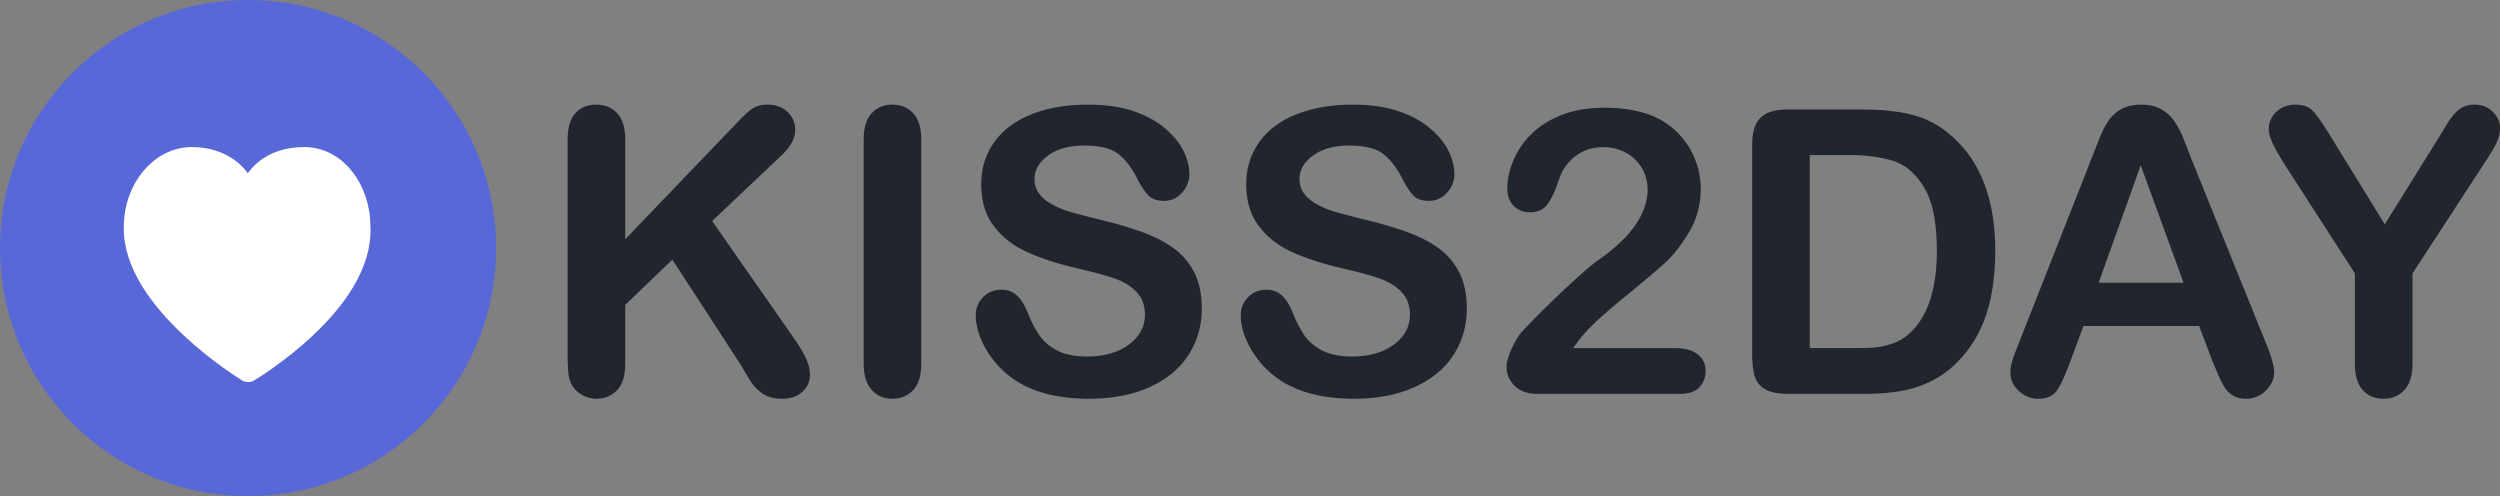
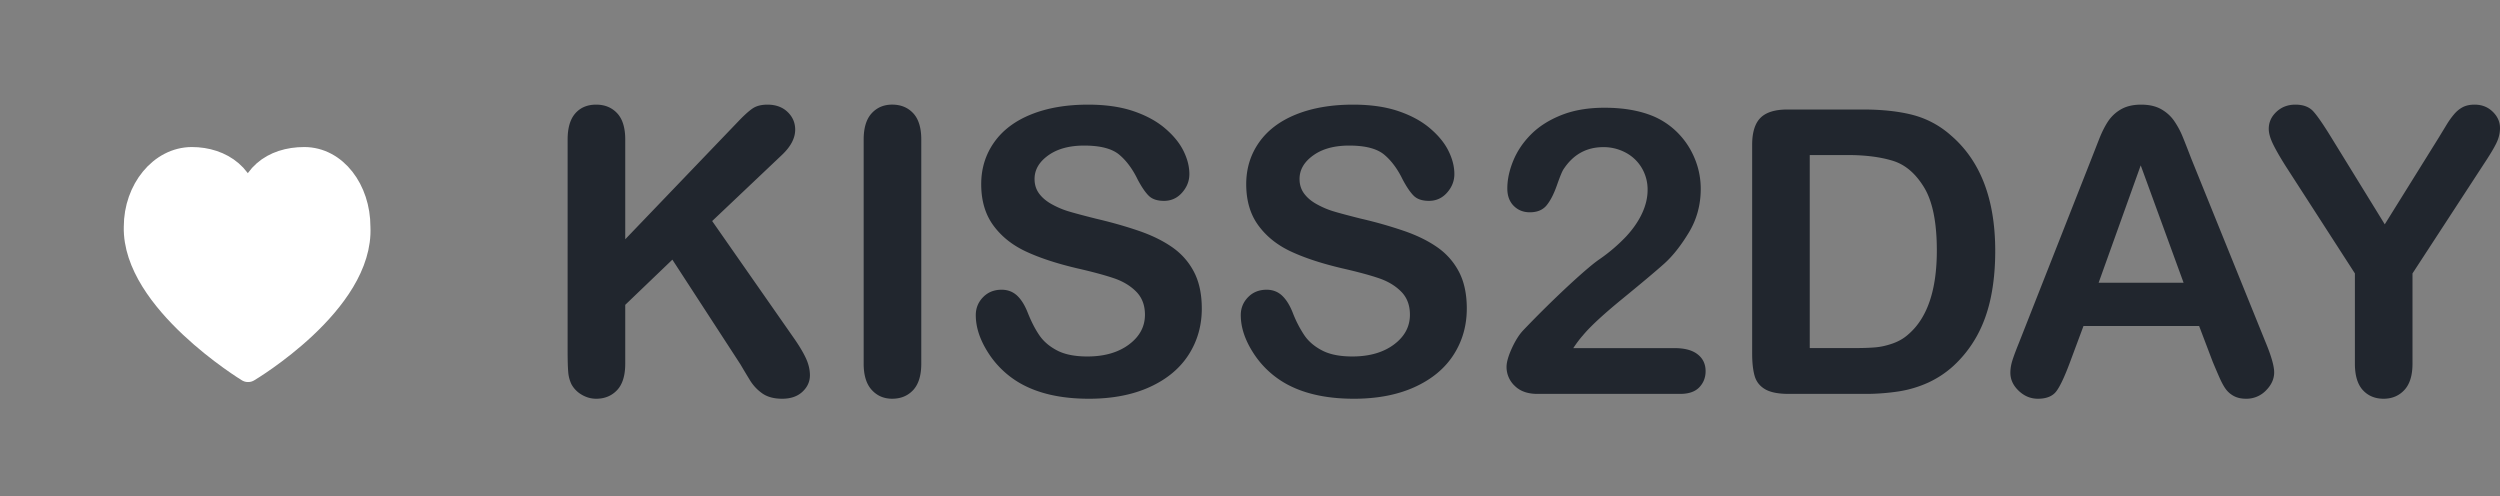
<svg xmlns="http://www.w3.org/2000/svg" version="1.1" id="Ebene_1" x="0" y="0" viewBox="0 0 128.994 25.6" xml:space="preserve">
  <rect x="0" y="0" width="128.994" height="25.6" fill="#808080" stroke="none" />
  <g id="Ebene_1_1_">
-     <circle cx="12.8" cy="12.8" r="12.8" fill="#5968D9" />
    <path d="M15.7 8.2c-1.6 0-2.9.9-2.9 2.8 0-1.9-1.4-2.8-2.9-2.8C8.3 8.2 7 9.8 7 11.7c-.1 3.8 5.8 7.4 5.8 7.4s5.9-3.5 5.7-7.4c0-1.9-1.2-3.5-2.8-3.5z" fill="#fff" stroke="#fff" stroke-width="1.226" stroke-linejoin="round" stroke-miterlimit="10" />
  </g>
  <path d="M32.261 7.2v5.146l5.836-6.086c.28-.294.518-.51.715-.65.197-.14.459-.211.786-.211.427 0 .773.125 1.036.375s.396.556.396.916c0 .435-.224.865-.671 1.292l-3.613 3.423 4.164 5.966c.293.414.513.775.66 1.086.147.31.22.612.22.906 0 .327-.128.61-.385.85s-.606.361-1.046.361c-.414 0-.751-.088-1.01-.264a2.276 2.276 0 01-.662-.706c-.18-.294-.34-.561-.48-.801l-3.514-5.406-2.432 2.332v3.034c0 .614-.14 1.069-.42 1.366s-.641.445-1.082.445c-.253 0-.497-.066-.73-.2a1.395 1.395 0 01-.54-.54 1.766 1.766 0 01-.171-.65c-.02-.247-.03-.605-.03-1.072V7.201c0-.6.132-1.051.396-1.351.263-.3.622-.451 1.075-.451.448 0 .81.149 1.087.446.277.297.415.749.415 1.356zm12.302 11.563V7.2c0-.6.137-1.051.41-1.351.274-.3.628-.451 1.062-.451.446 0 .808.149 1.086.446.276.297.415.749.415 1.356v11.562c0 .607-.139 1.061-.415 1.361-.278.3-.64.45-1.086.45-.428 0-.78-.151-1.056-.455-.278-.304-.416-.756-.416-1.356zM62.01 15.92c0 .888-.229 1.684-.686 2.393-.457.707-1.126 1.26-2.007 1.66s-1.925.601-3.133.601c-1.448 0-2.642-.273-3.583-.82a4.77 4.77 0 01-1.627-1.576c-.417-.658-.626-1.297-.626-1.918 0-.36.126-.67.376-.926.25-.257.568-.385.956-.385.313 0 .578.1.796.3.216.2.401.497.555.89.187.468.388.858.606 1.173.217.313.522.572.915.775.394.204.911.306 1.552.306.88 0 1.597-.206 2.147-.617.55-.41.826-.922.826-1.536 0-.487-.149-.883-.446-1.186s-.68-.535-1.15-.696c-.471-.16-1.1-.33-1.888-.51-1.054-.247-1.936-.536-2.647-.867-.71-.33-1.275-.78-1.692-1.35-.417-.571-.626-1.28-.626-2.128 0-.807.221-1.524.662-2.152.44-.627 1.077-1.11 1.911-1.446.834-.337 1.815-.506 2.943-.506.9 0 1.68.112 2.337.335.658.224 1.203.52 1.637.891.434.37.75.76.95 1.167.201.407.301.804.301 1.19 0 .354-.125.673-.375.956-.25.284-.562.426-.936.426-.34 0-.599-.085-.776-.255-.177-.17-.369-.449-.575-.836-.268-.554-.588-.986-.961-1.296-.374-.31-.975-.466-1.802-.466-.768 0-1.386.169-1.857.506-.47.337-.706.742-.706 1.216 0 .294.08.547.24.76.16.215.381.398.661.551.28.154.564.274.851.36.287.087.761.214 1.421.38.828.195 1.577.408 2.248.641.67.234 1.241.518 1.711.851.47.334.838.756 1.101 1.267s.396 1.136.396 1.877zm13.673 0c0 .888-.229 1.684-.686 2.393-.457.707-1.127 1.26-2.008 1.66s-1.924.601-3.133.601c-1.447 0-2.642-.273-3.582-.82a4.759 4.759 0 01-1.627-1.576c-.417-.658-.626-1.297-.626-1.918 0-.36.126-.67.376-.926.25-.257.57-.385.956-.385.314 0 .578.1.794.3s.403.497.557.89a5.9 5.9 0 00.606 1.173c.216.313.521.572.916.775.392.204.91.306 1.55.306.881 0 1.598-.206 2.149-.617.549-.41.824-.922.824-1.536 0-.487-.148-.883-.445-1.186s-.68-.535-1.15-.696-1.1-.33-1.887-.51c-1.055-.247-1.938-.536-2.649-.867-.71-.33-1.273-.78-1.69-1.35-.418-.571-.626-1.28-.626-2.128 0-.807.22-1.524.66-2.152.441-.627 1.078-1.11 1.912-1.446s1.814-.506 2.943-.506c.9 0 1.68.112 2.336.335.659.224 1.203.52 1.637.891.434.37.752.76.951 1.167.201.407.301.804.301 1.19 0 .354-.125.673-.375.956-.25.284-.563.426-.936.426-.341 0-.6-.085-.777-.255-.176-.17-.367-.449-.574-.836-.268-.554-.588-.986-.961-1.296-.375-.31-.975-.466-1.803-.466-.767 0-1.387.169-1.855.506-.471.337-.707.742-.707 1.216 0 .294.08.547.24.76.16.215.38.398.662.551.28.154.563.274.85.36.287.087.761.214 1.422.38a22.45 22.45 0 012.246.641c.672.234 1.242.518 1.713.851.47.334.837.756 1.101 1.267.262.51.395 1.136.395 1.877zm5.495 2.042h5.225c.52 0 .917.106 1.19.32.275.214.412.504.412.871 0 .327-.109.604-.325.831-.218.227-.546.34-.987.34h-7.367c-.5 0-.89-.138-1.17-.415a1.33 1.33 0 01-.422-.976c0-.24.09-.559.27-.956.182-.397.378-.71.592-.936a56.19 56.19 0 012.402-2.367c.714-.657 1.225-1.09 1.531-1.297a8.824 8.824 0 001.367-1.166c.363-.39.64-.791.83-1.201.191-.41.286-.813.286-1.207a2.17 2.17 0 00-.306-1.146 2.117 2.117 0 00-.83-.785 2.402 2.402 0 00-1.147-.28c-.874 0-1.561.383-2.061 1.15-.067.1-.179.374-.336.821-.157.447-.334.791-.53 1.031-.198.24-.486.36-.866.36-.334 0-.61-.11-.83-.33-.221-.22-.332-.52-.332-.9 0-.46.104-.941.311-1.442.207-.5.516-.954.926-1.362.41-.406.93-.735 1.561-.985.631-.25 1.37-.376 2.217-.376 1.022 0 1.893.16 2.613.48.467.214.877.508 1.23.881.355.374.63.807.827 1.297.197.49.295 1 .295 1.527 0 .827-.205 1.58-.615 2.256-.41.678-.83 1.208-1.256 1.592-.428.384-1.144.986-2.148 1.807-1.004.82-1.693 1.458-2.067 1.913-.16.18-.323.396-.49.65zM92.229 5.65h3.874c1.006 0 1.872.093 2.592.28a4.76 4.76 0 011.961 1.051c1.529 1.308 2.293 3.296 2.293 5.966 0 .88-.077 1.685-.23 2.412s-.39 1.383-.711 1.967-.73 1.107-1.23 1.567a5.107 5.107 0 01-1.293.851 5.872 5.872 0 01-1.506.45 11.45 11.45 0 01-1.817.13H92.29c-.541 0-.948-.082-1.222-.245s-.452-.393-.535-.69c-.084-.297-.126-.683-.126-1.157V7.472c0-.641.144-1.105.43-1.392.288-.287.752-.43 1.393-.43zM93.379 8v9.96h2.253c.494 0 .88-.013 1.161-.04s.57-.093.871-.2c.3-.106.56-.256.78-.45.994-.84 1.492-2.289 1.492-4.345 0-1.447-.218-2.532-.656-3.253s-.975-1.179-1.616-1.376C97.024 8.1 96.25 8 95.342 8H93.38zm20.79 10.662l-.7-1.842h-5.966l-.701 1.883c-.274.734-.507 1.23-.7 1.486s-.511.385-.952.385c-.374 0-.704-.137-.99-.41-.287-.273-.43-.584-.43-.93 0-.2.033-.408.1-.622.066-.213.176-.51.33-.89l3.753-9.53.386-.986c.15-.384.31-.702.48-.956a1.97 1.97 0 01.671-.616c.277-.156.618-.235 1.026-.235.414 0 .758.079 1.036.235.277.158.5.36.67.606.17.247.314.512.431.796.116.283.265.662.446 1.136l3.833 9.47c.3.72.45 1.245.45 1.57 0 .342-.142.653-.425.937a1.397 1.397 0 01-1.025.425c-.235 0-.435-.042-.602-.125-.166-.083-.307-.196-.42-.34s-.235-.364-.365-.66-.242-.56-.336-.787zm-5.885-4.073h4.384l-2.212-6.057-2.172 6.057zm13.223 4.174v-4.655l-3.584-5.556c-.314-.5-.535-.89-.665-1.17-.131-.28-.196-.525-.196-.732 0-.34.132-.633.396-.88.263-.247.589-.371.976-.371.407 0 .715.115.925.346.21.23.526.689.947 1.376l2.742 4.454 2.773-4.454.42-.69c.113-.187.238-.363.375-.526s.29-.289.456-.376c.166-.086.37-.13.61-.13.375 0 .686.122.936.366.251.243.376.525.376.845 0 .26-.063.52-.19.781s-.344.62-.65 1.081l-3.675 5.636v4.655c0 .607-.14 1.061-.42 1.361-.28.3-.637.45-1.07.45-.441 0-.799-.148-1.072-.445s-.41-.752-.41-1.366z" fill="#21262e" />
</svg>